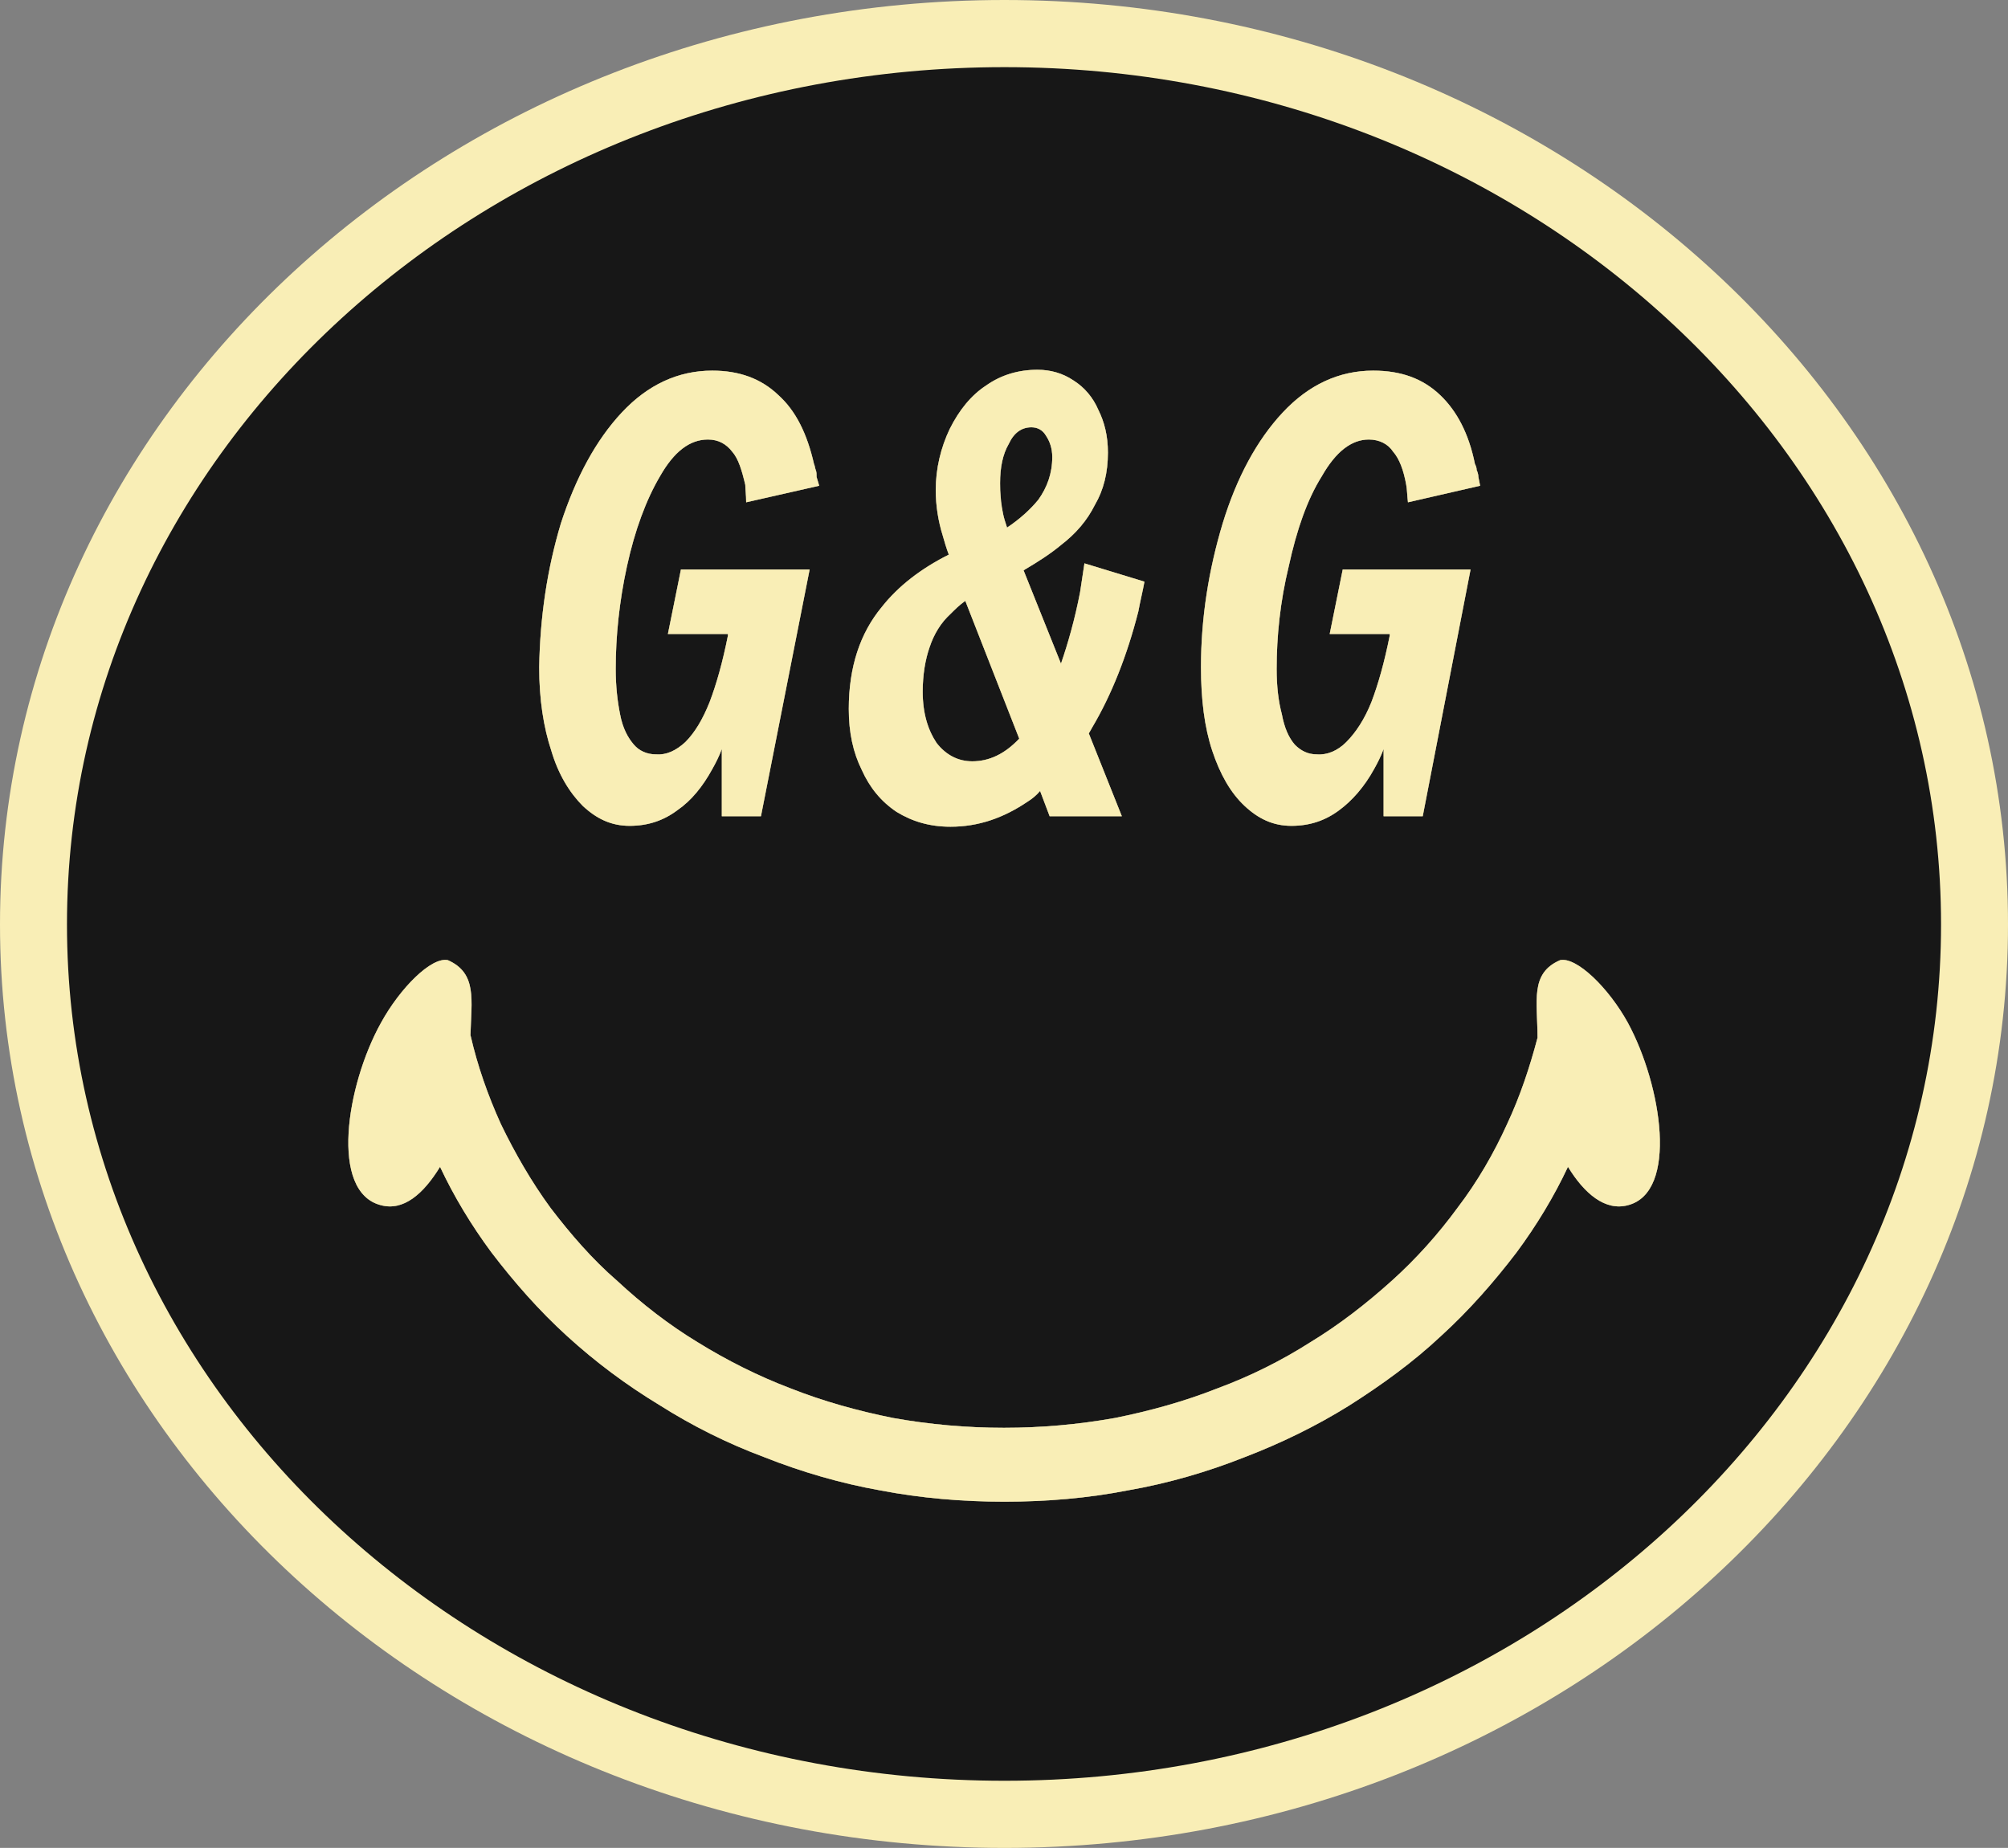
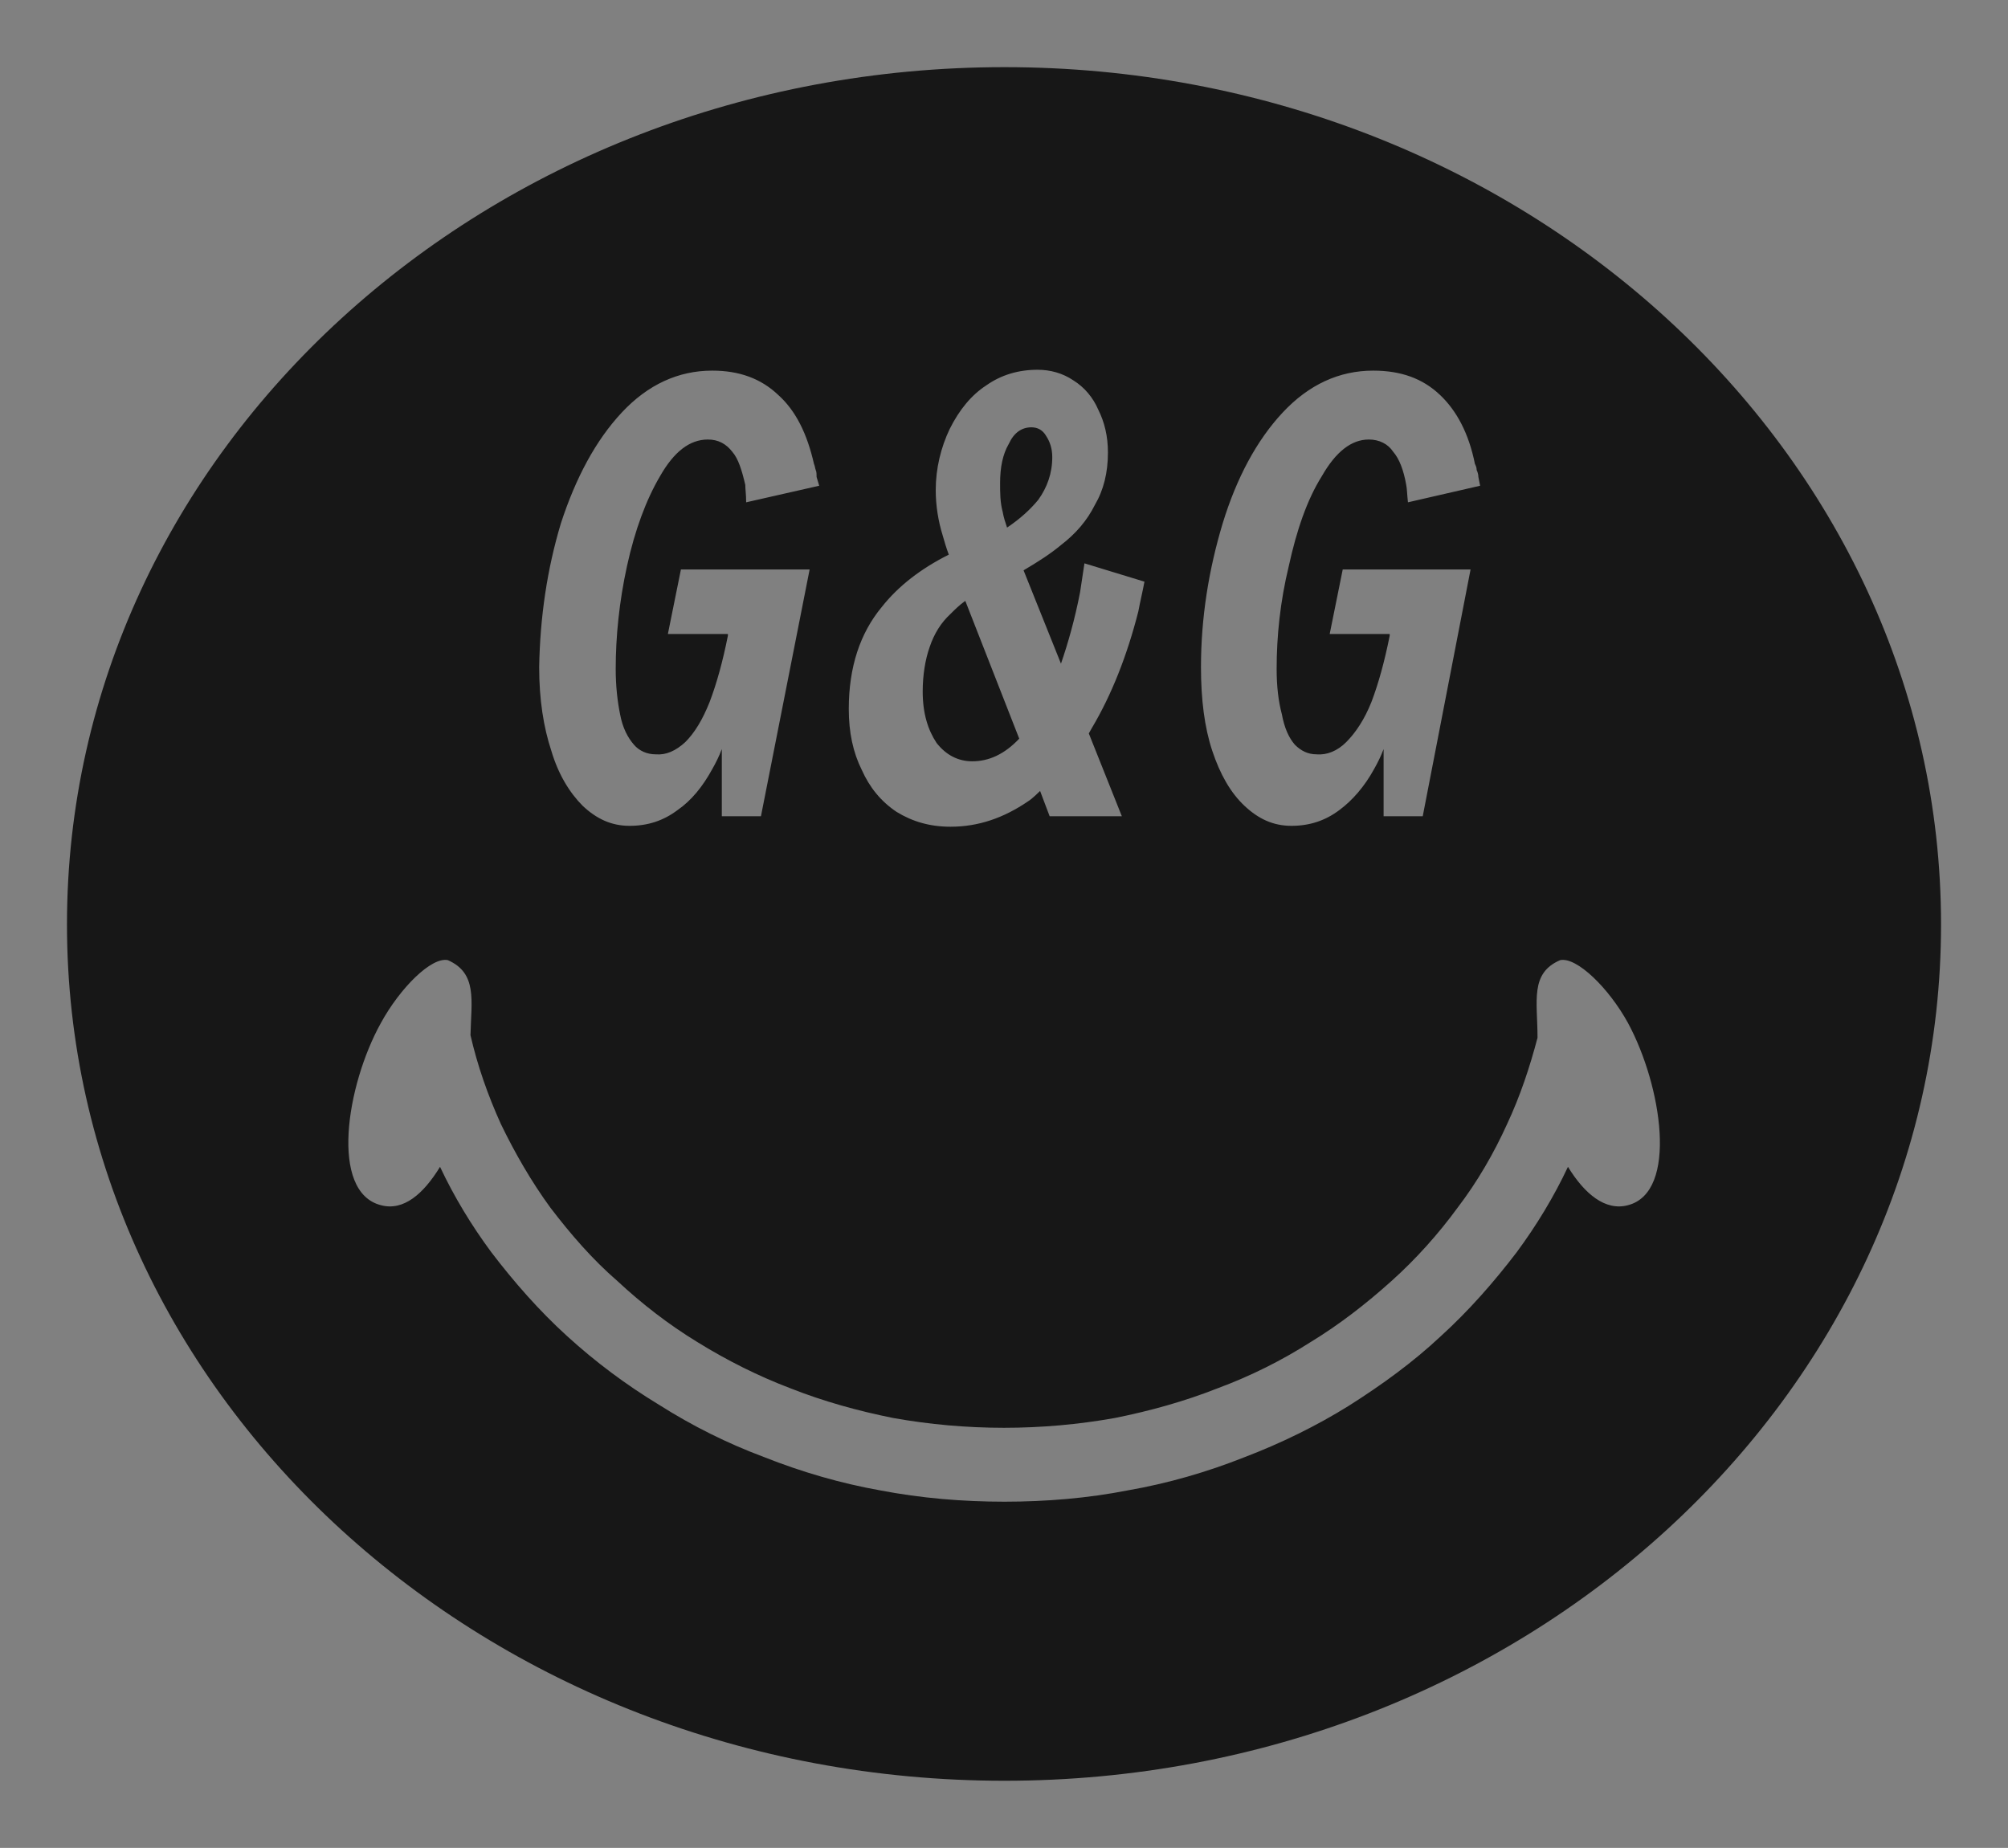
<svg xmlns="http://www.w3.org/2000/svg" width="113" height="104" viewBox="0 0 113 104" fill="none">
  <rect x="0" y="0" width="113" height="104" fill="#808080" stroke="none" />
  <g clip-path="url(#clip0_343_67)">
-     <path d="M54.322 33.816C53.98 34.061 53.735 34.307 53.49 34.552C52.952 35.043 52.56 35.681 52.316 36.417C52.071 37.104 51.924 37.988 51.924 38.92C51.924 40.147 52.218 41.08 52.707 41.816C53.246 42.503 53.931 42.847 54.714 42.847C55.644 42.847 56.525 42.454 57.356 41.571L54.322 33.816ZM58.873 24.54C58.678 24.196 58.384 24.049 58.042 24.049C57.503 24.049 57.063 24.344 56.769 24.982C56.427 25.571 56.28 26.307 56.28 27.19C56.28 27.73 56.28 28.27 56.427 28.81C56.475 29.104 56.573 29.399 56.671 29.693C57.405 29.203 57.993 28.663 58.433 28.123C58.922 27.436 59.216 26.65 59.216 25.718C59.216 25.227 59.069 24.834 58.873 24.54ZM58.873 24.54C58.678 24.196 58.384 24.049 58.042 24.049C57.503 24.049 57.063 24.344 56.769 24.982C56.427 25.571 56.28 26.307 56.28 27.19C56.28 27.73 56.28 28.27 56.427 28.81C56.475 29.104 56.573 29.399 56.671 29.693C57.405 29.203 57.993 28.663 58.433 28.123C58.922 27.436 59.216 26.65 59.216 25.718C59.216 25.227 59.069 24.834 58.873 24.54ZM54.322 33.816C53.98 34.061 53.735 34.307 53.49 34.552C52.952 35.043 52.56 35.681 52.316 36.417C52.071 37.104 51.924 37.988 51.924 38.92C51.924 40.147 52.218 41.08 52.707 41.816C53.246 42.503 53.931 42.847 54.714 42.847C55.644 42.847 56.525 42.454 57.356 41.571L54.322 33.816ZM54.322 33.816C53.98 34.061 53.735 34.307 53.49 34.552C52.952 35.043 52.56 35.681 52.316 36.417C52.071 37.104 51.924 37.988 51.924 38.92C51.924 40.147 52.218 41.08 52.707 41.816C53.246 42.503 53.931 42.847 54.714 42.847C55.644 42.847 56.525 42.454 57.356 41.571L54.322 33.816ZM58.873 24.54C58.678 24.196 58.384 24.049 58.042 24.049C57.503 24.049 57.063 24.344 56.769 24.982C56.427 25.571 56.28 26.307 56.28 27.19C56.28 27.73 56.28 28.27 56.427 28.81C56.475 29.104 56.573 29.399 56.671 29.693C57.405 29.203 57.993 28.663 58.433 28.123C58.922 27.436 59.216 26.65 59.216 25.718C59.216 25.227 59.069 24.834 58.873 24.54ZM58.873 24.54C58.678 24.196 58.384 24.049 58.042 24.049C57.503 24.049 57.063 24.344 56.769 24.982C56.427 25.571 56.28 26.307 56.28 27.19C56.28 27.73 56.28 28.27 56.427 28.81C56.475 29.104 56.573 29.399 56.671 29.693C57.405 29.203 57.993 28.663 58.433 28.123C58.922 27.436 59.216 26.65 59.216 25.718C59.216 25.227 59.069 24.834 58.873 24.54ZM53.49 34.552C52.952 35.043 52.56 35.681 52.316 36.417C52.071 37.104 51.924 37.988 51.924 38.92C51.924 40.147 52.218 41.08 52.707 41.816C53.246 42.503 53.931 42.847 54.714 42.847C55.644 42.847 56.525 42.454 57.356 41.571L54.322 33.816C53.98 34.061 53.735 34.307 53.49 34.552ZM56.525 0C25.35 0 0 23.313 0 52.025C0 80.736 25.35 104 56.525 104C87.699 104 113 80.687 113 52.025C113 23.362 87.65 0 56.525 0ZM91.614 67.828C90.341 68.172 89.167 67.19 88.237 65.669C87.454 67.337 86.475 68.957 85.35 70.478C84.077 72.147 82.658 73.767 81.092 75.19C79.526 76.663 77.764 77.939 75.904 79.117C74.094 80.245 72.087 81.227 70.032 82.012C67.927 82.847 65.725 83.485 63.474 83.877C61.223 84.319 58.873 84.515 56.525 84.515C54.175 84.515 51.826 84.319 49.526 83.877C47.324 83.485 45.122 82.847 43.017 82.012C40.913 81.227 38.955 80.245 37.096 79.067C35.236 77.939 33.523 76.663 31.908 75.19C30.342 73.767 28.923 72.147 27.651 70.478C26.525 68.957 25.546 67.337 24.763 65.669C23.833 67.19 22.708 68.172 21.435 67.828C18.548 67.092 19.478 61.104 21.435 57.571C22.512 55.607 24.274 53.84 25.204 54.037C26.867 54.773 26.525 56.294 26.476 58.258C26.867 59.975 27.455 61.644 28.189 63.264C28.972 64.883 29.902 66.503 30.978 67.975C32.104 69.448 33.327 70.871 34.747 72.098C36.117 73.374 37.634 74.552 39.249 75.534C40.913 76.564 42.675 77.448 44.486 78.135C46.345 78.871 48.303 79.411 50.26 79.804C54.371 80.54 58.629 80.54 62.74 79.804C64.697 79.411 66.655 78.871 68.514 78.135C70.374 77.448 72.136 76.564 73.751 75.534C75.366 74.552 76.883 73.374 78.302 72.098C79.673 70.871 80.945 69.448 82.022 67.975C83.147 66.503 84.077 64.883 84.811 63.264C85.545 61.693 86.084 60.074 86.524 58.405C86.524 56.344 86.084 54.773 87.796 54.037C88.726 53.84 90.537 55.607 91.614 57.571C93.522 61.104 94.452 67.092 91.614 67.828ZM59.706 37.35C60.097 36.221 60.489 34.847 60.782 33.325L61.027 31.706L64.404 32.736C64.306 33.276 64.159 33.865 64.061 34.405C63.425 36.908 62.544 39.117 61.467 40.932C61.418 41.031 61.321 41.178 61.272 41.276L63.131 45.939H59.069L58.531 44.515C58.531 44.515 58.09 44.957 57.846 45.104C56.475 46.037 55.056 46.528 53.49 46.528C52.316 46.528 51.337 46.233 50.456 45.693C49.575 45.104 48.939 44.319 48.498 43.337C48.009 42.356 47.764 41.227 47.764 39.902C47.764 37.546 48.401 35.632 49.624 34.16C50.554 32.982 51.826 32 53.392 31.215C53.246 30.822 53.148 30.479 53.05 30.135C52.805 29.35 52.658 28.466 52.658 27.583C52.658 26.356 52.952 25.178 53.441 24.147C53.98 23.067 54.665 22.233 55.497 21.693C56.329 21.104 57.307 20.81 58.384 20.81C59.118 20.81 59.803 21.006 60.391 21.399C61.027 21.791 61.516 22.38 61.81 23.067C62.152 23.755 62.348 24.54 62.348 25.472C62.348 26.601 62.103 27.583 61.614 28.417C61.174 29.301 60.538 30.037 59.706 30.675C59.118 31.166 58.433 31.607 57.601 32.098L59.706 37.35ZM34.894 40.196C35.04 40.982 35.334 41.522 35.676 41.914C35.97 42.258 36.411 42.454 36.9 42.454C37.487 42.503 38.026 42.258 38.564 41.767C39.102 41.227 39.543 40.491 39.934 39.509C40.326 38.478 40.668 37.252 40.962 35.779V35.681H37.585L38.319 32.049H45.562L42.822 45.939H40.619V42.16C40.472 42.552 40.277 42.945 40.081 43.288C39.543 44.27 38.907 45.055 38.123 45.595C37.34 46.184 36.459 46.478 35.432 46.478C34.404 46.478 33.572 46.086 32.789 45.35C32.055 44.614 31.419 43.583 31.027 42.258C30.587 40.932 30.342 39.362 30.342 37.546C30.391 34.748 30.783 32.049 31.566 29.448C32.398 26.896 33.523 24.785 34.991 23.215C36.459 21.644 38.172 20.859 40.081 20.859C41.598 20.859 42.822 21.301 43.8 22.233C44.779 23.117 45.415 24.393 45.807 26.11C45.856 26.209 45.856 26.307 45.905 26.454C45.954 26.552 45.954 26.699 45.954 26.847L46.1 27.337L41.99 28.27C41.99 27.828 41.941 27.534 41.941 27.288C41.745 26.454 41.549 25.816 41.207 25.423C40.864 24.982 40.424 24.736 39.836 24.736C38.809 24.736 37.928 25.423 37.145 26.797C36.362 28.123 35.725 29.84 35.285 31.853C34.844 33.865 34.649 35.828 34.649 37.644C34.649 38.626 34.747 39.46 34.894 40.196ZM72.136 40.196C72.283 40.982 72.528 41.522 72.87 41.914C73.213 42.258 73.604 42.454 74.094 42.454C74.681 42.503 75.268 42.258 75.757 41.767C76.296 41.227 76.785 40.491 77.177 39.509C77.568 38.478 77.911 37.252 78.204 35.779V35.681H74.828L75.562 32.049H82.756L80.064 45.939H77.862V42.16C77.715 42.552 77.519 42.945 77.323 43.288C76.785 44.27 76.1 45.055 75.366 45.595C74.583 46.184 73.702 46.478 72.674 46.478C71.647 46.478 70.815 46.086 70.032 45.35C69.249 44.614 68.661 43.583 68.221 42.258C67.78 40.932 67.585 39.362 67.585 37.546C67.585 34.748 68.025 32.049 68.808 29.448C69.591 26.896 70.717 24.785 72.185 23.215C73.653 21.644 75.366 20.859 77.275 20.859C78.841 20.859 80.064 21.301 81.043 22.233C81.973 23.117 82.658 24.393 83 26.11C83.049 26.209 83.098 26.307 83.098 26.454C83.147 26.552 83.196 26.699 83.196 26.847L83.294 27.337L79.232 28.27C79.183 27.828 79.183 27.534 79.134 27.288C78.987 26.454 78.743 25.816 78.4 25.423C78.106 24.982 77.617 24.736 77.03 24.736C76.051 24.736 75.17 25.423 74.387 26.797C73.555 28.123 72.968 29.84 72.528 31.853C72.038 33.865 71.842 35.828 71.842 37.644C71.842 38.626 71.94 39.46 72.136 40.196ZM58.042 24.049C57.503 24.049 57.063 24.344 56.769 24.982C56.427 25.571 56.28 26.307 56.28 27.19C56.28 27.73 56.28 28.27 56.427 28.81C56.475 29.104 56.573 29.399 56.671 29.693C57.405 29.203 57.993 28.663 58.433 28.123C58.922 27.436 59.216 26.65 59.216 25.718C59.216 25.227 59.069 24.834 58.873 24.54C58.678 24.196 58.384 24.049 58.042 24.049ZM53.49 34.552C52.952 35.043 52.56 35.681 52.316 36.417C52.071 37.104 51.924 37.988 51.924 38.92C51.924 40.147 52.218 41.08 52.707 41.816C53.246 42.503 53.931 42.847 54.714 42.847C55.644 42.847 56.525 42.454 57.356 41.571L54.322 33.816C53.98 34.061 53.735 34.307 53.49 34.552ZM54.322 33.816C53.98 34.061 53.735 34.307 53.49 34.552C52.952 35.043 52.56 35.681 52.316 36.417C52.071 37.104 51.924 37.988 51.924 38.92C51.924 40.147 52.218 41.08 52.707 41.816C53.246 42.503 53.931 42.847 54.714 42.847C55.644 42.847 56.525 42.454 57.356 41.571L54.322 33.816ZM58.873 24.54C58.678 24.196 58.384 24.049 58.042 24.049C57.503 24.049 57.063 24.344 56.769 24.982C56.427 25.571 56.28 26.307 56.28 27.19C56.28 27.73 56.28 28.27 56.427 28.81C56.475 29.104 56.573 29.399 56.671 29.693C57.405 29.203 57.993 28.663 58.433 28.123C58.922 27.436 59.216 26.65 59.216 25.718C59.216 25.227 59.069 24.834 58.873 24.54ZM58.873 24.54C58.678 24.196 58.384 24.049 58.042 24.049C57.503 24.049 57.063 24.344 56.769 24.982C56.427 25.571 56.28 26.307 56.28 27.19C56.28 27.73 56.28 28.27 56.427 28.81C56.475 29.104 56.573 29.399 56.671 29.693C57.405 29.203 57.993 28.663 58.433 28.123C58.922 27.436 59.216 26.65 59.216 25.718C59.216 25.227 59.069 24.834 58.873 24.54ZM54.322 33.816C53.98 34.061 53.735 34.307 53.49 34.552C52.952 35.043 52.56 35.681 52.316 36.417C52.071 37.104 51.924 37.988 51.924 38.92C51.924 40.147 52.218 41.08 52.707 41.816C53.246 42.503 53.931 42.847 54.714 42.847C55.644 42.847 56.525 42.454 57.356 41.571L54.322 33.816ZM58.873 24.54C58.678 24.196 58.384 24.049 58.042 24.049C57.503 24.049 57.063 24.344 56.769 24.982C56.427 25.571 56.28 26.307 56.28 27.19C56.28 27.73 56.28 28.27 56.427 28.81C56.475 29.104 56.573 29.399 56.671 29.693C57.405 29.203 57.993 28.663 58.433 28.123C58.922 27.436 59.216 26.65 59.216 25.718C59.216 25.227 59.069 24.834 58.873 24.54ZM58.873 24.54C58.678 24.196 58.384 24.049 58.042 24.049C57.503 24.049 57.063 24.344 56.769 24.982C56.427 25.571 56.28 26.307 56.28 27.19C56.28 27.73 56.28 28.27 56.427 28.81C56.475 29.104 56.573 29.399 56.671 29.693C57.405 29.203 57.993 28.663 58.433 28.123C58.922 27.436 59.216 26.65 59.216 25.718C59.216 25.227 59.069 24.834 58.873 24.54Z" fill="#F9EEB6" />
-     <path d="M54.322 33.816C53.98 34.061 53.735 34.307 53.49 34.552C52.952 35.043 52.561 35.681 52.316 36.417C52.071 37.104 51.925 37.988 51.925 38.92C51.925 40.147 52.218 41.08 52.708 41.816C53.246 42.503 53.931 42.846 54.714 42.846C55.644 42.846 56.525 42.454 57.357 41.571L54.322 33.816ZM58.874 24.54C58.678 24.196 58.384 24.049 58.042 24.049C57.504 24.049 57.063 24.343 56.769 24.982C56.427 25.57 56.28 26.307 56.28 27.19C56.28 27.73 56.28 28.27 56.427 28.81C56.476 29.104 56.574 29.399 56.672 29.693C57.406 29.202 57.993 28.663 58.433 28.123C58.923 27.436 59.216 26.65 59.216 25.718C59.216 25.227 59.069 24.834 58.874 24.54ZM58.874 24.54C58.678 24.196 58.384 24.049 58.042 24.049C57.504 24.049 57.063 24.343 56.769 24.982C56.427 25.57 56.28 26.307 56.28 27.19C56.28 27.73 56.28 28.27 56.427 28.81C56.476 29.104 56.574 29.399 56.672 29.693C57.406 29.202 57.993 28.663 58.433 28.123C58.923 27.436 59.216 26.65 59.216 25.718C59.216 25.227 59.069 24.834 58.874 24.54ZM54.322 33.816C53.98 34.061 53.735 34.307 53.49 34.552C52.952 35.043 52.561 35.681 52.316 36.417C52.071 37.104 51.925 37.988 51.925 38.92C51.925 40.147 52.218 41.08 52.708 41.816C53.246 42.503 53.931 42.846 54.714 42.846C55.644 42.846 56.525 42.454 57.357 41.571L54.322 33.816ZM54.322 33.816C53.98 34.061 53.735 34.307 53.49 34.552C52.952 35.043 52.561 35.681 52.316 36.417C52.071 37.104 51.925 37.988 51.925 38.92C51.925 40.147 52.218 41.08 52.708 41.816C53.246 42.503 53.931 42.846 54.714 42.846C55.644 42.846 56.525 42.454 57.357 41.571L54.322 33.816ZM58.874 24.54C58.678 24.196 58.384 24.049 58.042 24.049C57.504 24.049 57.063 24.343 56.769 24.982C56.427 25.57 56.28 26.307 56.28 27.19C56.28 27.73 56.28 28.27 56.427 28.81C56.476 29.104 56.574 29.399 56.672 29.693C57.406 29.202 57.993 28.663 58.433 28.123C58.923 27.436 59.216 26.65 59.216 25.718C59.216 25.227 59.069 24.834 58.874 24.54ZM58.874 24.54C58.678 24.196 58.384 24.049 58.042 24.049C57.504 24.049 57.063 24.343 56.769 24.982C56.427 25.57 56.28 26.307 56.28 27.19C56.28 27.73 56.28 28.27 56.427 28.81C56.476 29.104 56.574 29.399 56.672 29.693C57.406 29.202 57.993 28.663 58.433 28.123C58.923 27.436 59.216 26.65 59.216 25.718C59.216 25.227 59.069 24.834 58.874 24.54ZM53.49 34.552C52.952 35.043 52.561 35.681 52.316 36.417C52.071 37.104 51.925 37.988 51.925 38.92C51.925 40.147 52.218 41.08 52.708 41.816C53.246 42.503 53.931 42.846 54.714 42.846C55.644 42.846 56.525 42.454 57.357 41.571L54.322 33.816C53.98 34.061 53.735 34.307 53.49 34.552ZM56.525 3.779C27.406 3.779 3.769 25.374 3.769 52.025C3.769 78.675 27.406 100.221 56.525 100.221C85.643 100.221 109.232 78.626 109.232 52.025C109.232 25.423 85.643 3.779 56.525 3.779ZM68.808 29.448C69.591 26.896 70.717 24.785 72.185 23.215C73.653 21.644 75.366 20.859 77.275 20.859C78.841 20.859 80.064 21.3 81.043 22.233C81.973 23.116 82.658 24.393 83.001 26.11C83.05 26.209 83.099 26.307 83.099 26.454C83.147 26.552 83.196 26.699 83.196 26.846L83.294 27.337L79.232 28.27C79.183 27.828 79.183 27.534 79.135 27.288C78.988 26.454 78.743 25.816 78.4 25.423C78.107 24.982 77.617 24.736 77.03 24.736C76.051 24.736 75.171 25.423 74.387 26.797C73.555 28.123 72.968 29.84 72.528 31.853C72.038 33.865 71.843 35.828 71.843 37.644C71.843 38.626 71.941 39.46 72.136 40.196C72.283 40.981 72.528 41.521 72.87 41.914C73.213 42.258 73.604 42.454 74.094 42.454C74.681 42.503 75.268 42.258 75.758 41.767C76.296 41.227 76.785 40.491 77.177 39.509C77.569 38.478 77.911 37.251 78.205 35.779V35.681H74.828L75.562 32.049H82.756L80.064 45.939H77.862V42.159C77.715 42.552 77.519 42.945 77.324 43.288C76.785 44.27 76.1 45.055 75.366 45.595C74.583 46.184 73.702 46.478 72.675 46.478C71.647 46.478 70.815 46.086 70.032 45.35C69.249 44.613 68.662 43.583 68.221 42.258C67.781 40.932 67.585 39.362 67.585 37.546C67.585 34.748 68.025 32.049 68.808 29.448ZM49.624 34.159C50.554 32.981 51.827 32 53.393 31.215C53.246 30.822 53.148 30.478 53.05 30.135C52.805 29.35 52.658 28.466 52.658 27.583C52.658 26.356 52.952 25.178 53.442 24.147C53.98 23.067 54.665 22.233 55.497 21.693C56.329 21.104 57.308 20.81 58.384 20.81C59.118 20.81 59.804 21.006 60.391 21.399C61.027 21.791 61.517 22.38 61.81 23.067C62.153 23.755 62.349 24.54 62.349 25.472C62.349 26.601 62.104 27.583 61.614 28.417C61.174 29.3 60.538 30.037 59.706 30.675C59.118 31.166 58.433 31.607 57.601 32.098L59.706 37.35C60.097 36.221 60.489 34.846 60.782 33.325L61.027 31.705L64.404 32.736C64.306 33.276 64.159 33.865 64.061 34.405C63.425 36.908 62.544 39.117 61.468 40.932C61.419 41.031 61.321 41.178 61.272 41.276L63.132 45.939H59.069L58.531 44.515C58.531 44.515 58.091 44.957 57.846 45.104C56.476 46.037 55.057 46.528 53.49 46.528C52.316 46.528 51.337 46.233 50.456 45.693C49.575 45.104 48.939 44.319 48.499 43.337C48.009 42.356 47.765 41.227 47.765 39.902C47.765 37.546 48.401 35.632 49.624 34.159ZM31.566 29.448C32.398 26.896 33.523 24.785 34.992 23.215C36.46 21.644 38.173 20.859 40.081 20.859C41.598 20.859 42.822 21.3 43.801 22.233C44.779 23.116 45.416 24.393 45.807 26.11C45.856 26.209 45.856 26.307 45.905 26.454C45.954 26.552 45.954 26.699 45.954 26.846L46.101 27.337L41.99 28.27C41.99 27.828 41.941 27.534 41.941 27.288C41.745 26.454 41.549 25.816 41.207 25.423C40.864 24.982 40.424 24.736 39.837 24.736C38.809 24.736 37.928 25.423 37.145 26.797C36.362 28.123 35.726 29.84 35.285 31.853C34.845 33.865 34.649 35.828 34.649 37.644C34.649 38.626 34.747 39.46 34.894 40.196C35.041 40.981 35.334 41.521 35.677 41.914C35.97 42.258 36.411 42.454 36.9 42.454C37.487 42.503 38.026 42.258 38.564 41.767C39.102 41.227 39.543 40.491 39.934 39.509C40.326 38.478 40.669 37.251 40.962 35.779V35.681H37.585L38.319 32.049H45.562L42.822 45.939H40.62V42.159C40.473 42.552 40.277 42.945 40.081 43.288C39.543 44.27 38.907 45.055 38.124 45.595C37.341 46.184 36.46 46.478 35.432 46.478C34.404 46.478 33.572 46.086 32.789 45.35C32.055 44.613 31.419 43.583 31.027 42.258C30.587 40.932 30.342 39.362 30.342 37.546C30.391 34.748 30.783 32.049 31.566 29.448ZM91.614 67.828C90.341 68.172 89.167 67.19 88.237 65.669C87.454 67.337 86.475 68.957 85.35 70.478C84.077 72.147 82.658 73.767 81.092 75.19C79.526 76.662 77.764 77.939 75.904 79.117C74.094 80.245 72.087 81.227 70.032 82.012C67.927 82.847 65.725 83.485 63.474 83.877C61.223 84.319 58.874 84.515 56.525 84.515C54.176 84.515 51.827 84.319 49.526 83.877C47.324 83.485 45.122 82.847 43.018 82.012C40.913 81.227 38.956 80.245 37.096 79.067C35.236 77.939 33.523 76.662 31.908 75.19C30.342 73.767 28.923 72.147 27.651 70.478C26.525 68.957 25.546 67.337 24.763 65.669C23.834 67.19 22.708 68.172 21.436 67.828C18.548 67.092 19.478 61.104 21.436 57.571C22.512 55.607 24.274 53.84 25.204 54.037C26.868 54.773 26.525 56.294 26.476 58.258C26.868 59.975 27.455 61.644 28.189 63.264C28.972 64.883 29.902 66.503 30.979 67.975C32.104 69.448 33.328 70.871 34.747 72.098C36.117 73.374 37.634 74.552 39.249 75.534C40.913 76.564 42.675 77.448 44.486 78.135C46.345 78.871 48.303 79.411 50.261 79.804C54.371 80.54 58.629 80.54 62.74 79.804C64.698 79.411 66.655 78.871 68.515 78.135C70.374 77.448 72.136 76.564 73.751 75.534C75.366 74.552 76.883 73.374 78.302 72.098C79.673 70.871 80.945 69.448 82.022 67.975C83.147 66.503 84.077 64.883 84.811 63.264C85.546 61.693 86.084 60.074 86.524 58.405C86.524 56.343 86.084 54.773 87.797 54.037C88.727 53.84 90.537 55.607 91.614 57.571C93.523 61.104 94.452 67.092 91.614 67.828ZM56.672 29.693C57.406 29.202 57.993 28.663 58.433 28.123C58.923 27.436 59.216 26.65 59.216 25.718C59.216 25.227 59.069 24.834 58.874 24.54C58.678 24.196 58.384 24.049 58.042 24.049C57.504 24.049 57.063 24.343 56.769 24.982C56.427 25.57 56.28 26.307 56.28 27.19C56.28 27.73 56.28 28.27 56.427 28.81C56.476 29.104 56.574 29.399 56.672 29.693ZM54.714 42.846C55.644 42.846 56.525 42.454 57.357 41.571L54.322 33.816C53.98 34.061 53.735 34.307 53.49 34.552C52.952 35.043 52.561 35.681 52.316 36.417C52.071 37.104 51.925 37.988 51.925 38.92C51.925 40.147 52.218 41.08 52.708 41.816C53.246 42.503 53.931 42.846 54.714 42.846ZM54.322 33.816C53.98 34.061 53.735 34.307 53.49 34.552C52.952 35.043 52.561 35.681 52.316 36.417C52.071 37.104 51.925 37.988 51.925 38.92C51.925 40.147 52.218 41.08 52.708 41.816C53.246 42.503 53.931 42.846 54.714 42.846C55.644 42.846 56.525 42.454 57.357 41.571L54.322 33.816ZM58.874 24.54C58.678 24.196 58.384 24.049 58.042 24.049C57.504 24.049 57.063 24.343 56.769 24.982C56.427 25.57 56.28 26.307 56.28 27.19C56.28 27.73 56.28 28.27 56.427 28.81C56.476 29.104 56.574 29.399 56.672 29.693C57.406 29.202 57.993 28.663 58.433 28.123C58.923 27.436 59.216 26.65 59.216 25.718C59.216 25.227 59.069 24.834 58.874 24.54ZM58.874 24.54C58.678 24.196 58.384 24.049 58.042 24.049C57.504 24.049 57.063 24.343 56.769 24.982C56.427 25.57 56.28 26.307 56.28 27.19C56.28 27.73 56.28 28.27 56.427 28.81C56.476 29.104 56.574 29.399 56.672 29.693C57.406 29.202 57.993 28.663 58.433 28.123C58.923 27.436 59.216 26.65 59.216 25.718C59.216 25.227 59.069 24.834 58.874 24.54ZM54.322 33.816C53.98 34.061 53.735 34.307 53.49 34.552C52.952 35.043 52.561 35.681 52.316 36.417C52.071 37.104 51.925 37.988 51.925 38.92C51.925 40.147 52.218 41.08 52.708 41.816C53.246 42.503 53.931 42.846 54.714 42.846C55.644 42.846 56.525 42.454 57.357 41.571L54.322 33.816ZM58.874 24.54C58.678 24.196 58.384 24.049 58.042 24.049C57.504 24.049 57.063 24.343 56.769 24.982C56.427 25.57 56.28 26.307 56.28 27.19C56.28 27.73 56.28 28.27 56.427 28.81C56.476 29.104 56.574 29.399 56.672 29.693C57.406 29.202 57.993 28.663 58.433 28.123C58.923 27.436 59.216 26.65 59.216 25.718C59.216 25.227 59.069 24.834 58.874 24.54ZM58.874 24.54C58.678 24.196 58.384 24.049 58.042 24.049C57.504 24.049 57.063 24.343 56.769 24.982C56.427 25.57 56.28 26.307 56.28 27.19C56.28 27.73 56.28 28.27 56.427 28.81C56.476 29.104 56.574 29.399 56.672 29.693C57.406 29.202 57.993 28.663 58.433 28.123C58.923 27.436 59.216 26.65 59.216 25.718C59.216 25.227 59.069 24.834 58.874 24.54Z" fill="#171717" />
-     <path d="M91.613 67.829C90.341 68.172 89.166 67.191 88.237 65.669C87.454 67.338 86.475 68.958 85.349 70.479C84.077 72.148 82.657 73.767 81.091 75.191C79.525 76.663 77.764 77.939 75.904 79.117C74.093 80.246 72.087 81.228 70.031 82.013C67.927 82.847 65.725 83.485 63.473 83.878C61.222 84.32 58.873 84.516 56.524 84.516C54.175 84.516 51.826 84.32 49.526 83.878C47.324 83.485 45.121 82.847 43.017 82.013C40.913 81.228 38.955 80.246 37.095 79.068C35.236 77.939 33.523 76.663 31.908 75.191C30.342 73.767 28.922 72.148 27.65 70.479C26.524 68.958 25.546 67.338 24.763 65.669C23.833 67.191 22.707 68.172 21.435 67.829C18.547 67.093 19.477 61.105 21.435 57.571C22.512 55.608 24.273 53.841 25.203 54.037C26.867 54.774 26.524 56.295 26.476 58.258C26.867 59.976 27.454 61.645 28.188 63.264C28.971 64.884 29.901 66.504 30.978 67.976C32.103 69.448 33.327 70.872 34.746 72.099C36.117 73.375 37.634 74.553 39.249 75.534C40.913 76.565 42.674 77.448 44.485 78.136C46.345 78.872 48.302 79.412 50.26 79.804C54.371 80.54 58.628 80.54 62.739 79.804C64.697 79.412 66.654 78.872 68.514 78.136C70.374 77.448 72.136 76.565 73.751 75.534C75.366 74.553 76.883 73.375 78.302 72.099C79.672 70.872 80.945 69.448 82.021 67.976C83.147 66.504 84.077 64.884 84.811 63.264C85.545 61.694 86.083 60.074 86.524 58.406C86.524 56.344 86.083 54.774 87.796 54.037C88.726 53.841 90.537 55.608 91.613 57.571C93.522 61.105 94.452 67.093 91.613 67.829Z" fill="#F9EEB6" />
-     <path d="M38.32 32.05H45.563L42.822 45.939H40.62V42.16C40.473 42.553 40.277 42.945 40.082 43.289C39.543 44.27 38.907 45.056 38.124 45.596C37.341 46.184 36.46 46.479 35.432 46.479C34.405 46.479 33.573 46.086 32.79 45.35C32.056 44.614 31.419 43.583 31.028 42.258C30.587 40.933 30.343 39.362 30.343 37.547C30.392 34.749 30.783 32.05 31.566 29.448C32.398 26.896 33.524 24.786 34.992 23.215C36.46 21.645 38.173 20.859 40.082 20.859C41.599 20.859 42.822 21.301 43.801 22.234C44.78 23.117 45.416 24.393 45.807 26.111C45.856 26.209 45.856 26.307 45.905 26.454C45.954 26.553 45.954 26.7 45.954 26.847L46.101 27.338L41.99 28.27C41.99 27.829 41.941 27.534 41.941 27.289C41.745 26.454 41.55 25.816 41.207 25.424C40.865 24.982 40.424 24.737 39.837 24.737C38.809 24.737 37.928 25.424 37.145 26.798C36.362 28.123 35.726 29.841 35.286 31.853C34.845 33.865 34.649 35.829 34.649 37.645C34.649 38.626 34.747 39.461 34.894 40.197C35.041 40.982 35.334 41.522 35.677 41.915C35.971 42.258 36.411 42.455 36.901 42.455C37.488 42.504 38.026 42.258 38.565 41.767C39.103 41.227 39.543 40.491 39.935 39.51C40.326 38.479 40.669 37.252 40.962 35.78V35.681H37.586L38.32 32.05Z" fill="#F9EEB6" />
-     <path d="M64.061 34.405C64.159 33.865 64.306 33.276 64.404 32.736L61.027 31.706L60.782 33.325C60.489 34.847 60.097 36.221 59.706 37.35L57.601 32.098C58.433 31.608 59.118 31.166 59.706 30.675C60.538 30.037 61.174 29.301 61.614 28.417C62.104 27.583 62.348 26.602 62.348 25.473C62.348 24.54 62.153 23.755 61.81 23.068C61.517 22.381 61.027 21.792 60.391 21.399C59.804 21.006 59.118 20.81 58.384 20.81C57.308 20.81 56.329 21.105 55.497 21.694C54.665 22.233 53.98 23.068 53.442 24.148C52.952 25.178 52.658 26.356 52.658 27.583C52.658 28.466 52.805 29.35 53.05 30.135C53.148 30.479 53.246 30.822 53.393 31.215C51.827 32 50.554 32.982 49.624 34.16C48.401 35.632 47.765 37.546 47.765 39.902C47.765 41.227 48.009 42.356 48.499 43.338C48.939 44.319 49.575 45.105 50.456 45.694C51.337 46.233 52.316 46.528 53.49 46.528C55.057 46.528 56.476 46.037 57.846 45.105C58.091 44.957 58.336 44.761 58.531 44.516L59.069 45.939H63.132L61.272 41.276C61.272 41.276 61.419 41.031 61.468 40.933C62.544 39.117 63.425 36.908 64.061 34.405ZM56.769 24.982C57.063 24.344 57.504 24.049 58.042 24.049C58.384 24.049 58.678 24.197 58.874 24.54C59.069 24.835 59.216 25.227 59.216 25.718C59.216 26.651 58.923 27.436 58.433 28.123C57.993 28.663 57.406 29.203 56.672 29.694C56.574 29.399 56.476 29.105 56.427 28.81C56.329 28.27 56.28 27.73 56.28 27.19C56.28 26.307 56.427 25.571 56.769 24.982ZM54.714 42.847C53.931 42.847 53.246 42.503 52.708 41.816C52.218 41.08 51.925 40.148 51.925 38.92C51.925 37.988 52.071 37.105 52.316 36.417C52.561 35.681 52.952 35.043 53.49 34.552C53.735 34.307 53.98 34.062 54.322 33.816L57.357 41.571C56.525 42.454 55.644 42.847 54.714 42.847Z" fill="#F9EEB6" />
-     <path d="M75.562 32.05H82.756L80.064 45.939H77.862V42.16C77.715 42.553 77.52 42.945 77.324 43.289C76.785 44.27 76.1 45.056 75.366 45.596C74.583 46.184 73.702 46.479 72.675 46.479C71.647 46.479 70.815 46.086 70.032 45.35C69.249 44.614 68.662 43.583 68.221 42.258C67.781 40.933 67.585 39.362 67.585 37.547C67.585 34.749 68.025 32.05 68.808 29.448C69.591 26.896 70.717 24.786 72.185 23.215C73.653 21.645 75.366 20.859 77.275 20.859C78.841 20.859 80.064 21.301 81.043 22.234C81.973 23.117 82.658 24.393 83.001 26.111C83.05 26.209 83.099 26.307 83.099 26.454C83.147 26.553 83.197 26.7 83.197 26.847L83.294 27.338L79.232 28.27C79.183 27.829 79.183 27.534 79.135 27.289C78.988 26.454 78.743 25.816 78.4 25.424C78.107 24.982 77.617 24.737 77.03 24.737C76.051 24.737 75.171 25.424 74.388 26.798C73.555 28.123 72.968 29.841 72.528 31.853C72.038 33.865 71.843 35.829 71.843 37.645C71.843 38.626 71.941 39.461 72.136 40.197C72.283 40.982 72.528 41.522 72.87 41.915C73.213 42.258 73.604 42.455 74.094 42.455C74.681 42.504 75.268 42.258 75.758 41.767C76.296 41.227 76.785 40.491 77.177 39.51C77.569 38.479 77.911 37.252 78.205 35.78V35.681H74.828L75.562 32.05Z" fill="#F9EEB6" />
+     <path d="M54.322 33.816C53.98 34.061 53.735 34.307 53.49 34.552C52.952 35.043 52.561 35.681 52.316 36.417C52.071 37.104 51.925 37.988 51.925 38.92C51.925 40.147 52.218 41.08 52.708 41.816C53.246 42.503 53.931 42.846 54.714 42.846C55.644 42.846 56.525 42.454 57.357 41.571L54.322 33.816ZM58.874 24.54C58.678 24.196 58.384 24.049 58.042 24.049C57.504 24.049 57.063 24.343 56.769 24.982C56.427 25.57 56.28 26.307 56.28 27.19C56.28 27.73 56.28 28.27 56.427 28.81C56.476 29.104 56.574 29.399 56.672 29.693C57.406 29.202 57.993 28.663 58.433 28.123C58.923 27.436 59.216 26.65 59.216 25.718C59.216 25.227 59.069 24.834 58.874 24.54ZM58.874 24.54C58.678 24.196 58.384 24.049 58.042 24.049C57.504 24.049 57.063 24.343 56.769 24.982C56.427 25.57 56.28 26.307 56.28 27.19C56.28 27.73 56.28 28.27 56.427 28.81C56.476 29.104 56.574 29.399 56.672 29.693C57.406 29.202 57.993 28.663 58.433 28.123C58.923 27.436 59.216 26.65 59.216 25.718C59.216 25.227 59.069 24.834 58.874 24.54ZM54.322 33.816C53.98 34.061 53.735 34.307 53.49 34.552C52.952 35.043 52.561 35.681 52.316 36.417C52.071 37.104 51.925 37.988 51.925 38.92C51.925 40.147 52.218 41.08 52.708 41.816C53.246 42.503 53.931 42.846 54.714 42.846C55.644 42.846 56.525 42.454 57.357 41.571L54.322 33.816ZM54.322 33.816C53.98 34.061 53.735 34.307 53.49 34.552C52.952 35.043 52.561 35.681 52.316 36.417C52.071 37.104 51.925 37.988 51.925 38.92C51.925 40.147 52.218 41.08 52.708 41.816C53.246 42.503 53.931 42.846 54.714 42.846C55.644 42.846 56.525 42.454 57.357 41.571L54.322 33.816ZM58.874 24.54C58.678 24.196 58.384 24.049 58.042 24.049C57.504 24.049 57.063 24.343 56.769 24.982C56.427 25.57 56.28 26.307 56.28 27.19C56.28 27.73 56.28 28.27 56.427 28.81C56.476 29.104 56.574 29.399 56.672 29.693C57.406 29.202 57.993 28.663 58.433 28.123C58.923 27.436 59.216 26.65 59.216 25.718C59.216 25.227 59.069 24.834 58.874 24.54ZM58.874 24.54C58.678 24.196 58.384 24.049 58.042 24.049C57.504 24.049 57.063 24.343 56.769 24.982C56.427 25.57 56.28 26.307 56.28 27.19C56.28 27.73 56.28 28.27 56.427 28.81C56.476 29.104 56.574 29.399 56.672 29.693C57.406 29.202 57.993 28.663 58.433 28.123C58.923 27.436 59.216 26.65 59.216 25.718C59.216 25.227 59.069 24.834 58.874 24.54ZM53.49 34.552C52.952 35.043 52.561 35.681 52.316 36.417C52.071 37.104 51.925 37.988 51.925 38.92C51.925 40.147 52.218 41.08 52.708 41.816C55.644 42.846 56.525 42.454 57.357 41.571L54.322 33.816C53.98 34.061 53.735 34.307 53.49 34.552ZM56.525 3.779C27.406 3.779 3.769 25.374 3.769 52.025C3.769 78.675 27.406 100.221 56.525 100.221C85.643 100.221 109.232 78.626 109.232 52.025C109.232 25.423 85.643 3.779 56.525 3.779ZM68.808 29.448C69.591 26.896 70.717 24.785 72.185 23.215C73.653 21.644 75.366 20.859 77.275 20.859C78.841 20.859 80.064 21.3 81.043 22.233C81.973 23.116 82.658 24.393 83.001 26.11C83.05 26.209 83.099 26.307 83.099 26.454C83.147 26.552 83.196 26.699 83.196 26.846L83.294 27.337L79.232 28.27C79.183 27.828 79.183 27.534 79.135 27.288C78.988 26.454 78.743 25.816 78.4 25.423C78.107 24.982 77.617 24.736 77.03 24.736C76.051 24.736 75.171 25.423 74.387 26.797C73.555 28.123 72.968 29.84 72.528 31.853C72.038 33.865 71.843 35.828 71.843 37.644C71.843 38.626 71.941 39.46 72.136 40.196C72.283 40.981 72.528 41.521 72.87 41.914C73.213 42.258 73.604 42.454 74.094 42.454C74.681 42.503 75.268 42.258 75.758 41.767C76.296 41.227 76.785 40.491 77.177 39.509C77.569 38.478 77.911 37.251 78.205 35.779V35.681H74.828L75.562 32.049H82.756L80.064 45.939H77.862V42.159C77.715 42.552 77.519 42.945 77.324 43.288C76.785 44.27 76.1 45.055 75.366 45.595C74.583 46.184 73.702 46.478 72.675 46.478C71.647 46.478 70.815 46.086 70.032 45.35C69.249 44.613 68.662 43.583 68.221 42.258C67.781 40.932 67.585 39.362 67.585 37.546C67.585 34.748 68.025 32.049 68.808 29.448ZM49.624 34.159C50.554 32.981 51.827 32 53.393 31.215C53.246 30.822 53.148 30.478 53.05 30.135C52.805 29.35 52.658 28.466 52.658 27.583C52.658 26.356 52.952 25.178 53.442 24.147C53.98 23.067 54.665 22.233 55.497 21.693C56.329 21.104 57.308 20.81 58.384 20.81C59.118 20.81 59.804 21.006 60.391 21.399C61.027 21.791 61.517 22.38 61.81 23.067C62.153 23.755 62.349 24.54 62.349 25.472C62.349 26.601 62.104 27.583 61.614 28.417C61.174 29.3 60.538 30.037 59.706 30.675C59.118 31.166 58.433 31.607 57.601 32.098L59.706 37.35C60.097 36.221 60.489 34.846 60.782 33.325L61.027 31.705L64.404 32.736C64.306 33.276 64.159 33.865 64.061 34.405C63.425 36.908 62.544 39.117 61.468 40.932C61.419 41.031 61.321 41.178 61.272 41.276L63.132 45.939H59.069L58.531 44.515C58.531 44.515 58.091 44.957 57.846 45.104C56.476 46.037 55.057 46.528 53.49 46.528C52.316 46.528 51.337 46.233 50.456 45.693C49.575 45.104 48.939 44.319 48.499 43.337C48.009 42.356 47.765 41.227 47.765 39.902C47.765 37.546 48.401 35.632 49.624 34.159ZM31.566 29.448C32.398 26.896 33.523 24.785 34.992 23.215C36.46 21.644 38.173 20.859 40.081 20.859C41.598 20.859 42.822 21.3 43.801 22.233C44.779 23.116 45.416 24.393 45.807 26.11C45.856 26.209 45.856 26.307 45.905 26.454C45.954 26.552 45.954 26.699 45.954 26.846L46.101 27.337L41.99 28.27C41.99 27.828 41.941 27.534 41.941 27.288C41.745 26.454 41.549 25.816 41.207 25.423C40.864 24.982 40.424 24.736 39.837 24.736C38.809 24.736 37.928 25.423 37.145 26.797C36.362 28.123 35.726 29.84 35.285 31.853C34.845 33.865 34.649 35.828 34.649 37.644C34.649 38.626 34.747 39.46 34.894 40.196C35.041 40.981 35.334 41.521 35.677 41.914C35.97 42.258 36.411 42.454 36.9 42.454C37.487 42.503 38.026 42.258 38.564 41.767C39.102 41.227 39.543 40.491 39.934 39.509C40.326 38.478 40.669 37.251 40.962 35.779V35.681H37.585L38.319 32.049H45.562L42.822 45.939H40.62V42.159C40.473 42.552 40.277 42.945 40.081 43.288C39.543 44.27 38.907 45.055 38.124 45.595C37.341 46.184 36.46 46.478 35.432 46.478C34.404 46.478 33.572 46.086 32.789 45.35C32.055 44.613 31.419 43.583 31.027 42.258C30.587 40.932 30.342 39.362 30.342 37.546C30.391 34.748 30.783 32.049 31.566 29.448ZM91.614 67.828C90.341 68.172 89.167 67.19 88.237 65.669C87.454 67.337 86.475 68.957 85.35 70.478C84.077 72.147 82.658 73.767 81.092 75.19C79.526 76.662 77.764 77.939 75.904 79.117C74.094 80.245 72.087 81.227 70.032 82.012C67.927 82.847 65.725 83.485 63.474 83.877C61.223 84.319 58.874 84.515 56.525 84.515C54.176 84.515 51.827 84.319 49.526 83.877C47.324 83.485 45.122 82.847 43.018 82.012C40.913 81.227 38.956 80.245 37.096 79.067C35.236 77.939 33.523 76.662 31.908 75.19C30.342 73.767 28.923 72.147 27.651 70.478C26.525 68.957 25.546 67.337 24.763 65.669C23.834 67.19 22.708 68.172 21.436 67.828C18.548 67.092 19.478 61.104 21.436 57.571C22.512 55.607 24.274 53.84 25.204 54.037C26.868 54.773 26.525 56.294 26.476 58.258C26.868 59.975 27.455 61.644 28.189 63.264C28.972 64.883 29.902 66.503 30.979 67.975C32.104 69.448 33.328 70.871 34.747 72.098C36.117 73.374 37.634 74.552 39.249 75.534C40.913 76.564 42.675 77.448 44.486 78.135C46.345 78.871 48.303 79.411 50.261 79.804C54.371 80.54 58.629 80.54 62.74 79.804C64.698 79.411 66.655 78.871 68.515 78.135C70.374 77.448 72.136 76.564 73.751 75.534C75.366 74.552 76.883 73.374 78.302 72.098C79.673 70.871 80.945 69.448 82.022 67.975C83.147 66.503 84.077 64.883 84.811 63.264C85.546 61.693 86.084 60.074 86.524 58.405C86.524 56.343 86.084 54.773 87.797 54.037C88.727 53.84 90.537 55.607 91.614 57.571C93.523 61.104 94.452 67.092 91.614 67.828ZM56.672 29.693C57.406 29.202 57.993 28.663 58.433 28.123C58.923 27.436 59.216 26.65 59.216 25.718C59.216 25.227 59.069 24.834 58.874 24.54C58.678 24.196 58.384 24.049 58.042 24.049C57.504 24.049 57.063 24.343 56.769 24.982C56.427 25.57 56.28 26.307 56.28 27.19C56.28 27.73 56.28 28.27 56.427 28.81C56.476 29.104 56.574 29.399 56.672 29.693ZM54.714 42.846C55.644 42.846 56.525 42.454 57.357 41.571L54.322 33.816C53.98 34.061 53.735 34.307 53.49 34.552C52.952 35.043 52.561 35.681 52.316 36.417C52.071 37.104 51.925 37.988 51.925 38.92C51.925 40.147 52.218 41.08 52.708 41.816C53.246 42.503 53.931 42.846 54.714 42.846ZM54.322 33.816C53.98 34.061 53.735 34.307 53.49 34.552C52.952 35.043 52.561 35.681 52.316 36.417C52.071 37.104 51.925 37.988 51.925 38.92C51.925 40.147 52.218 41.08 52.708 41.816C53.246 42.503 53.931 42.846 54.714 42.846C55.644 42.846 56.525 42.454 57.357 41.571L54.322 33.816ZM58.874 24.54C58.678 24.196 58.384 24.049 58.042 24.049C57.504 24.049 57.063 24.343 56.769 24.982C56.427 25.57 56.28 26.307 56.28 27.19C56.28 27.73 56.28 28.27 56.427 28.81C56.476 29.104 56.574 29.399 56.672 29.693C57.406 29.202 57.993 28.663 58.433 28.123C58.923 27.436 59.216 26.65 59.216 25.718C59.216 25.227 59.069 24.834 58.874 24.54ZM58.874 24.54C58.678 24.196 58.384 24.049 58.042 24.049C57.504 24.049 57.063 24.343 56.769 24.982C56.427 25.57 56.28 26.307 56.28 27.19C56.28 27.73 56.28 28.27 56.427 28.81C56.476 29.104 56.574 29.399 56.672 29.693C57.406 29.202 57.993 28.663 58.433 28.123C58.923 27.436 59.216 26.65 59.216 25.718C59.216 25.227 59.069 24.834 58.874 24.54ZM54.322 33.816C53.98 34.061 53.735 34.307 53.49 34.552C52.952 35.043 52.561 35.681 52.316 36.417C52.071 37.104 51.925 37.988 51.925 38.92C51.925 40.147 52.218 41.08 52.708 41.816C53.246 42.503 53.931 42.846 54.714 42.846C55.644 42.846 56.525 42.454 57.357 41.571L54.322 33.816ZM58.874 24.54C58.678 24.196 58.384 24.049 58.042 24.049C57.504 24.049 57.063 24.343 56.769 24.982C56.427 25.57 56.28 26.307 56.28 27.19C56.28 27.73 56.28 28.27 56.427 28.81C56.476 29.104 56.574 29.399 56.672 29.693C57.406 29.202 57.993 28.663 58.433 28.123C58.923 27.436 59.216 26.65 59.216 25.718C59.216 25.227 59.069 24.834 58.874 24.54ZM58.874 24.54C58.678 24.196 58.384 24.049 58.042 24.049C57.504 24.049 57.063 24.343 56.769 24.982C56.427 25.57 56.28 26.307 56.28 27.19C56.28 27.73 56.28 28.27 56.427 28.81C56.476 29.104 56.574 29.399 56.672 29.693C57.406 29.202 57.993 28.663 58.433 28.123C58.923 27.436 59.216 26.65 59.216 25.718C59.216 25.227 59.069 24.834 58.874 24.54Z" fill="#171717" />
  </g>
  <defs>
    <clipPath id="clip0_343_67">
      <rect width="113" height="104" fill="white" />
    </clipPath>
  </defs>
</svg>